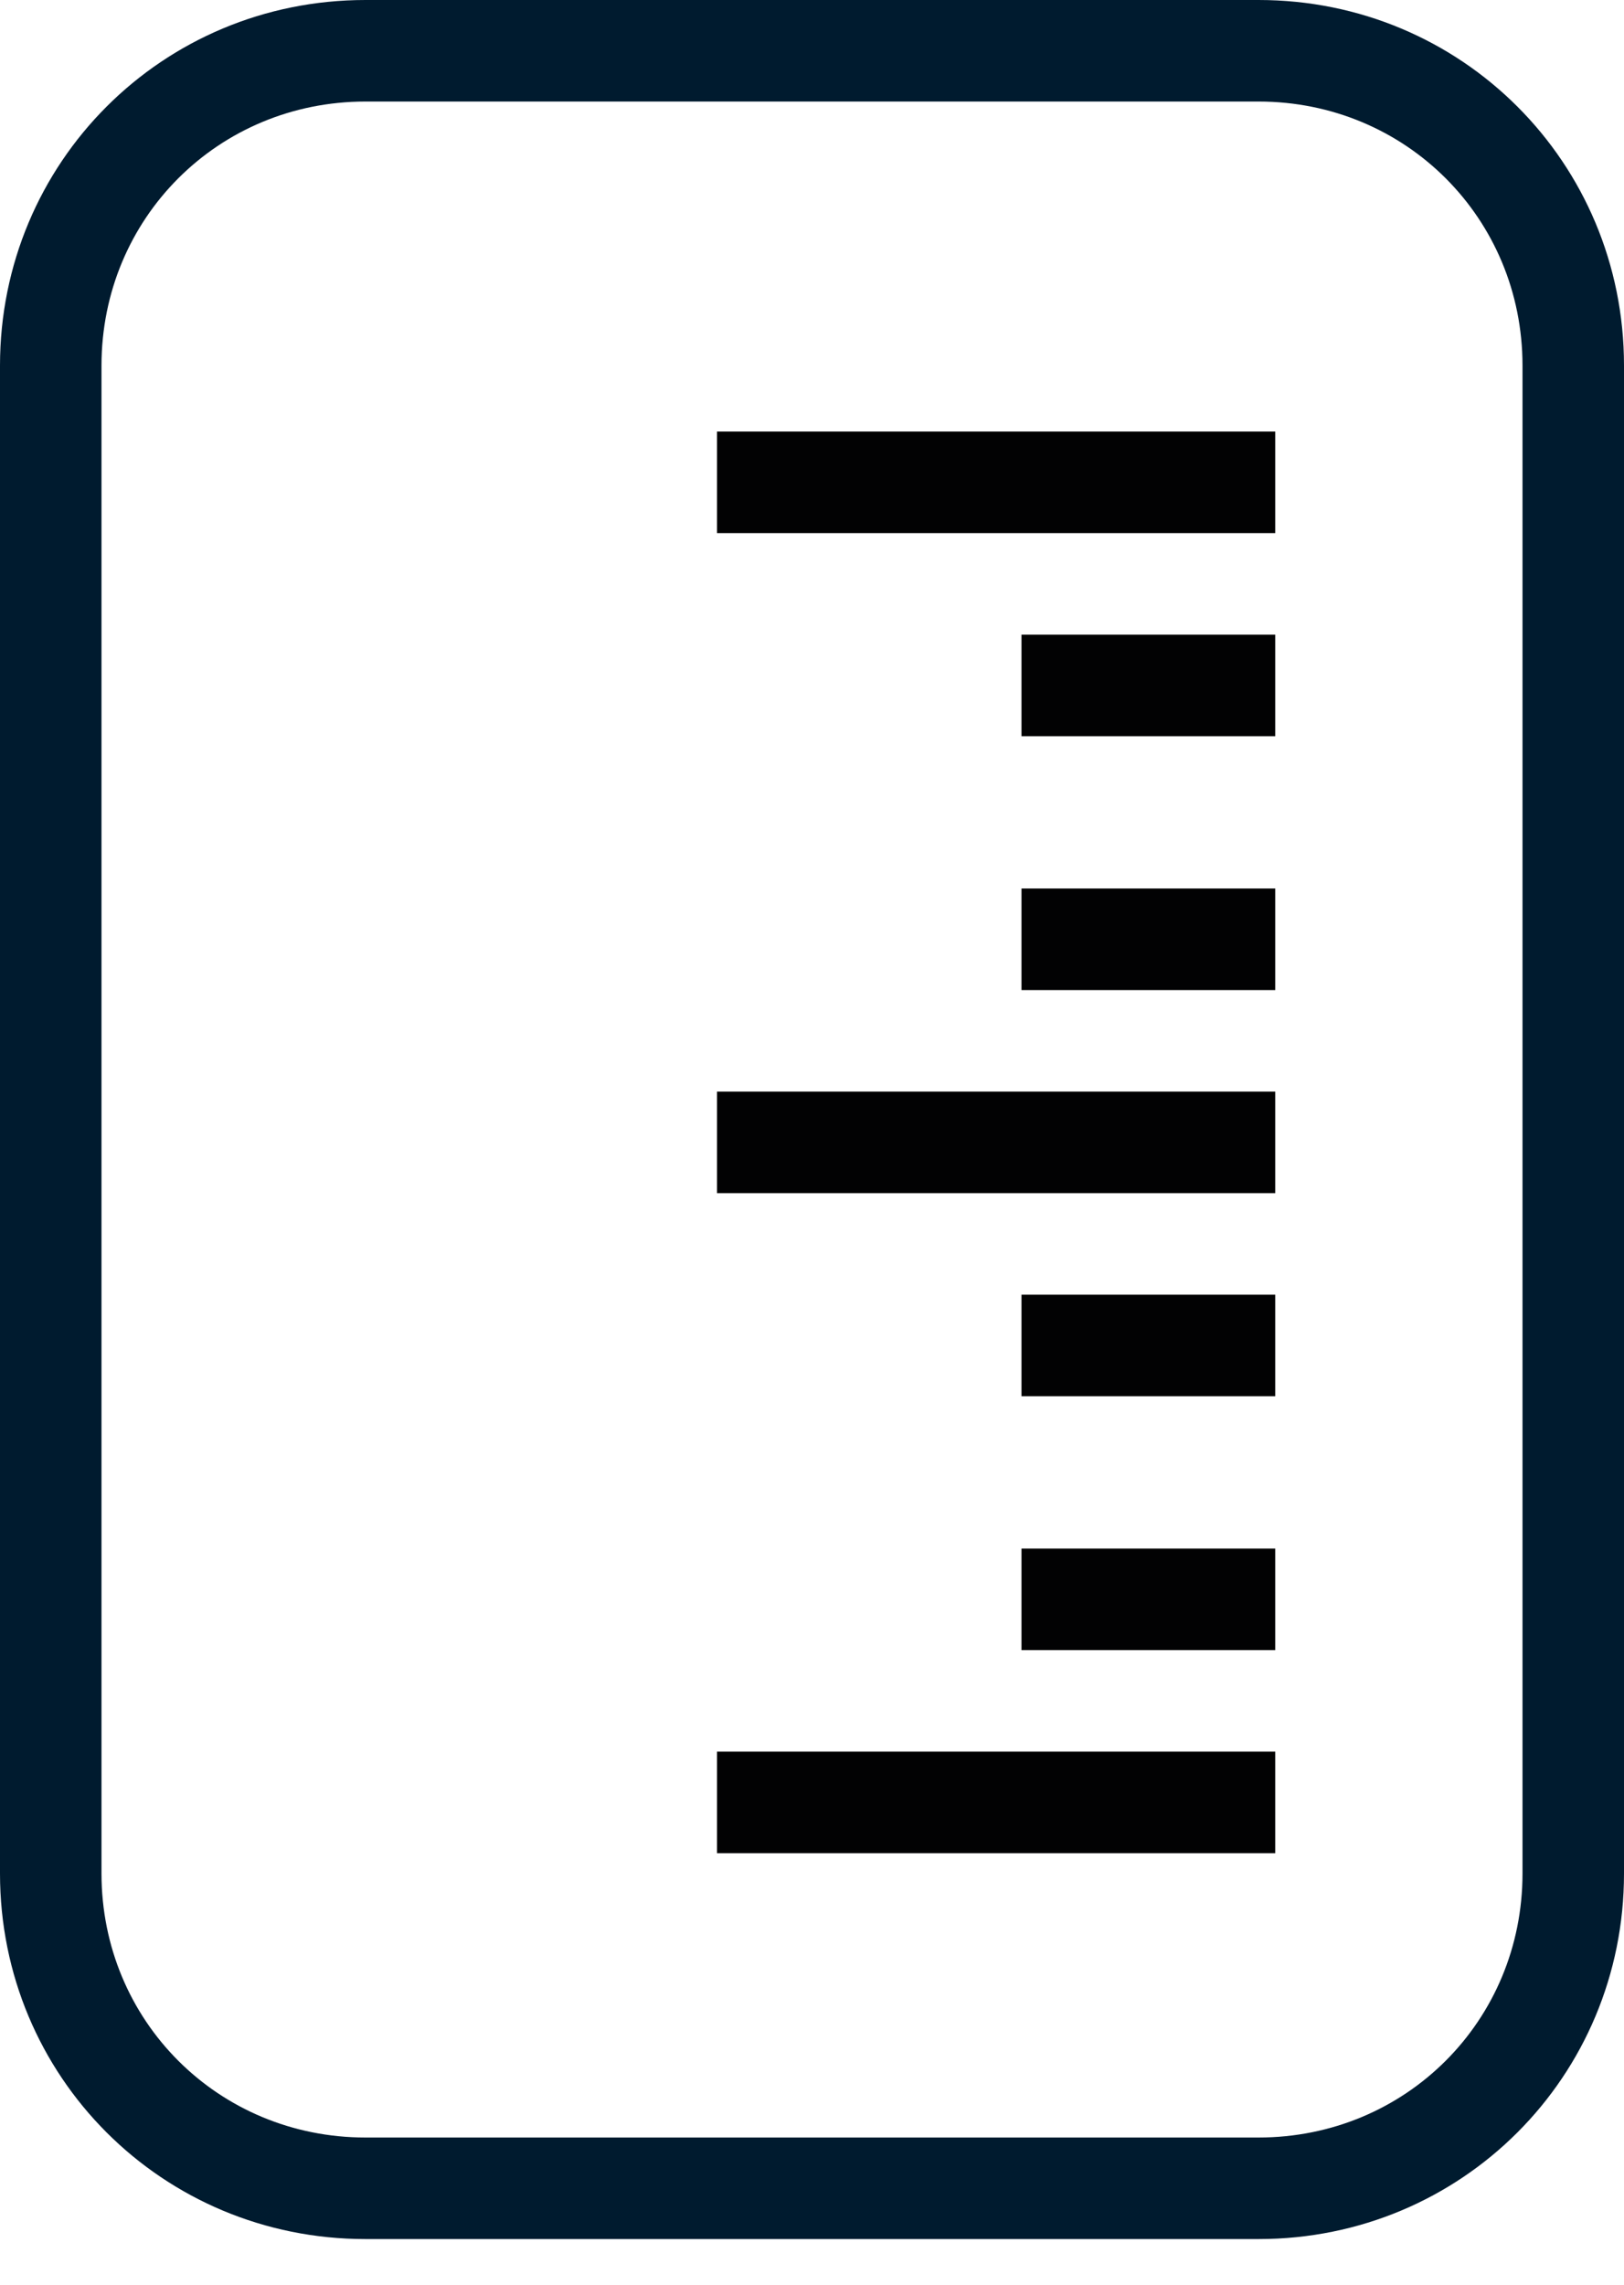
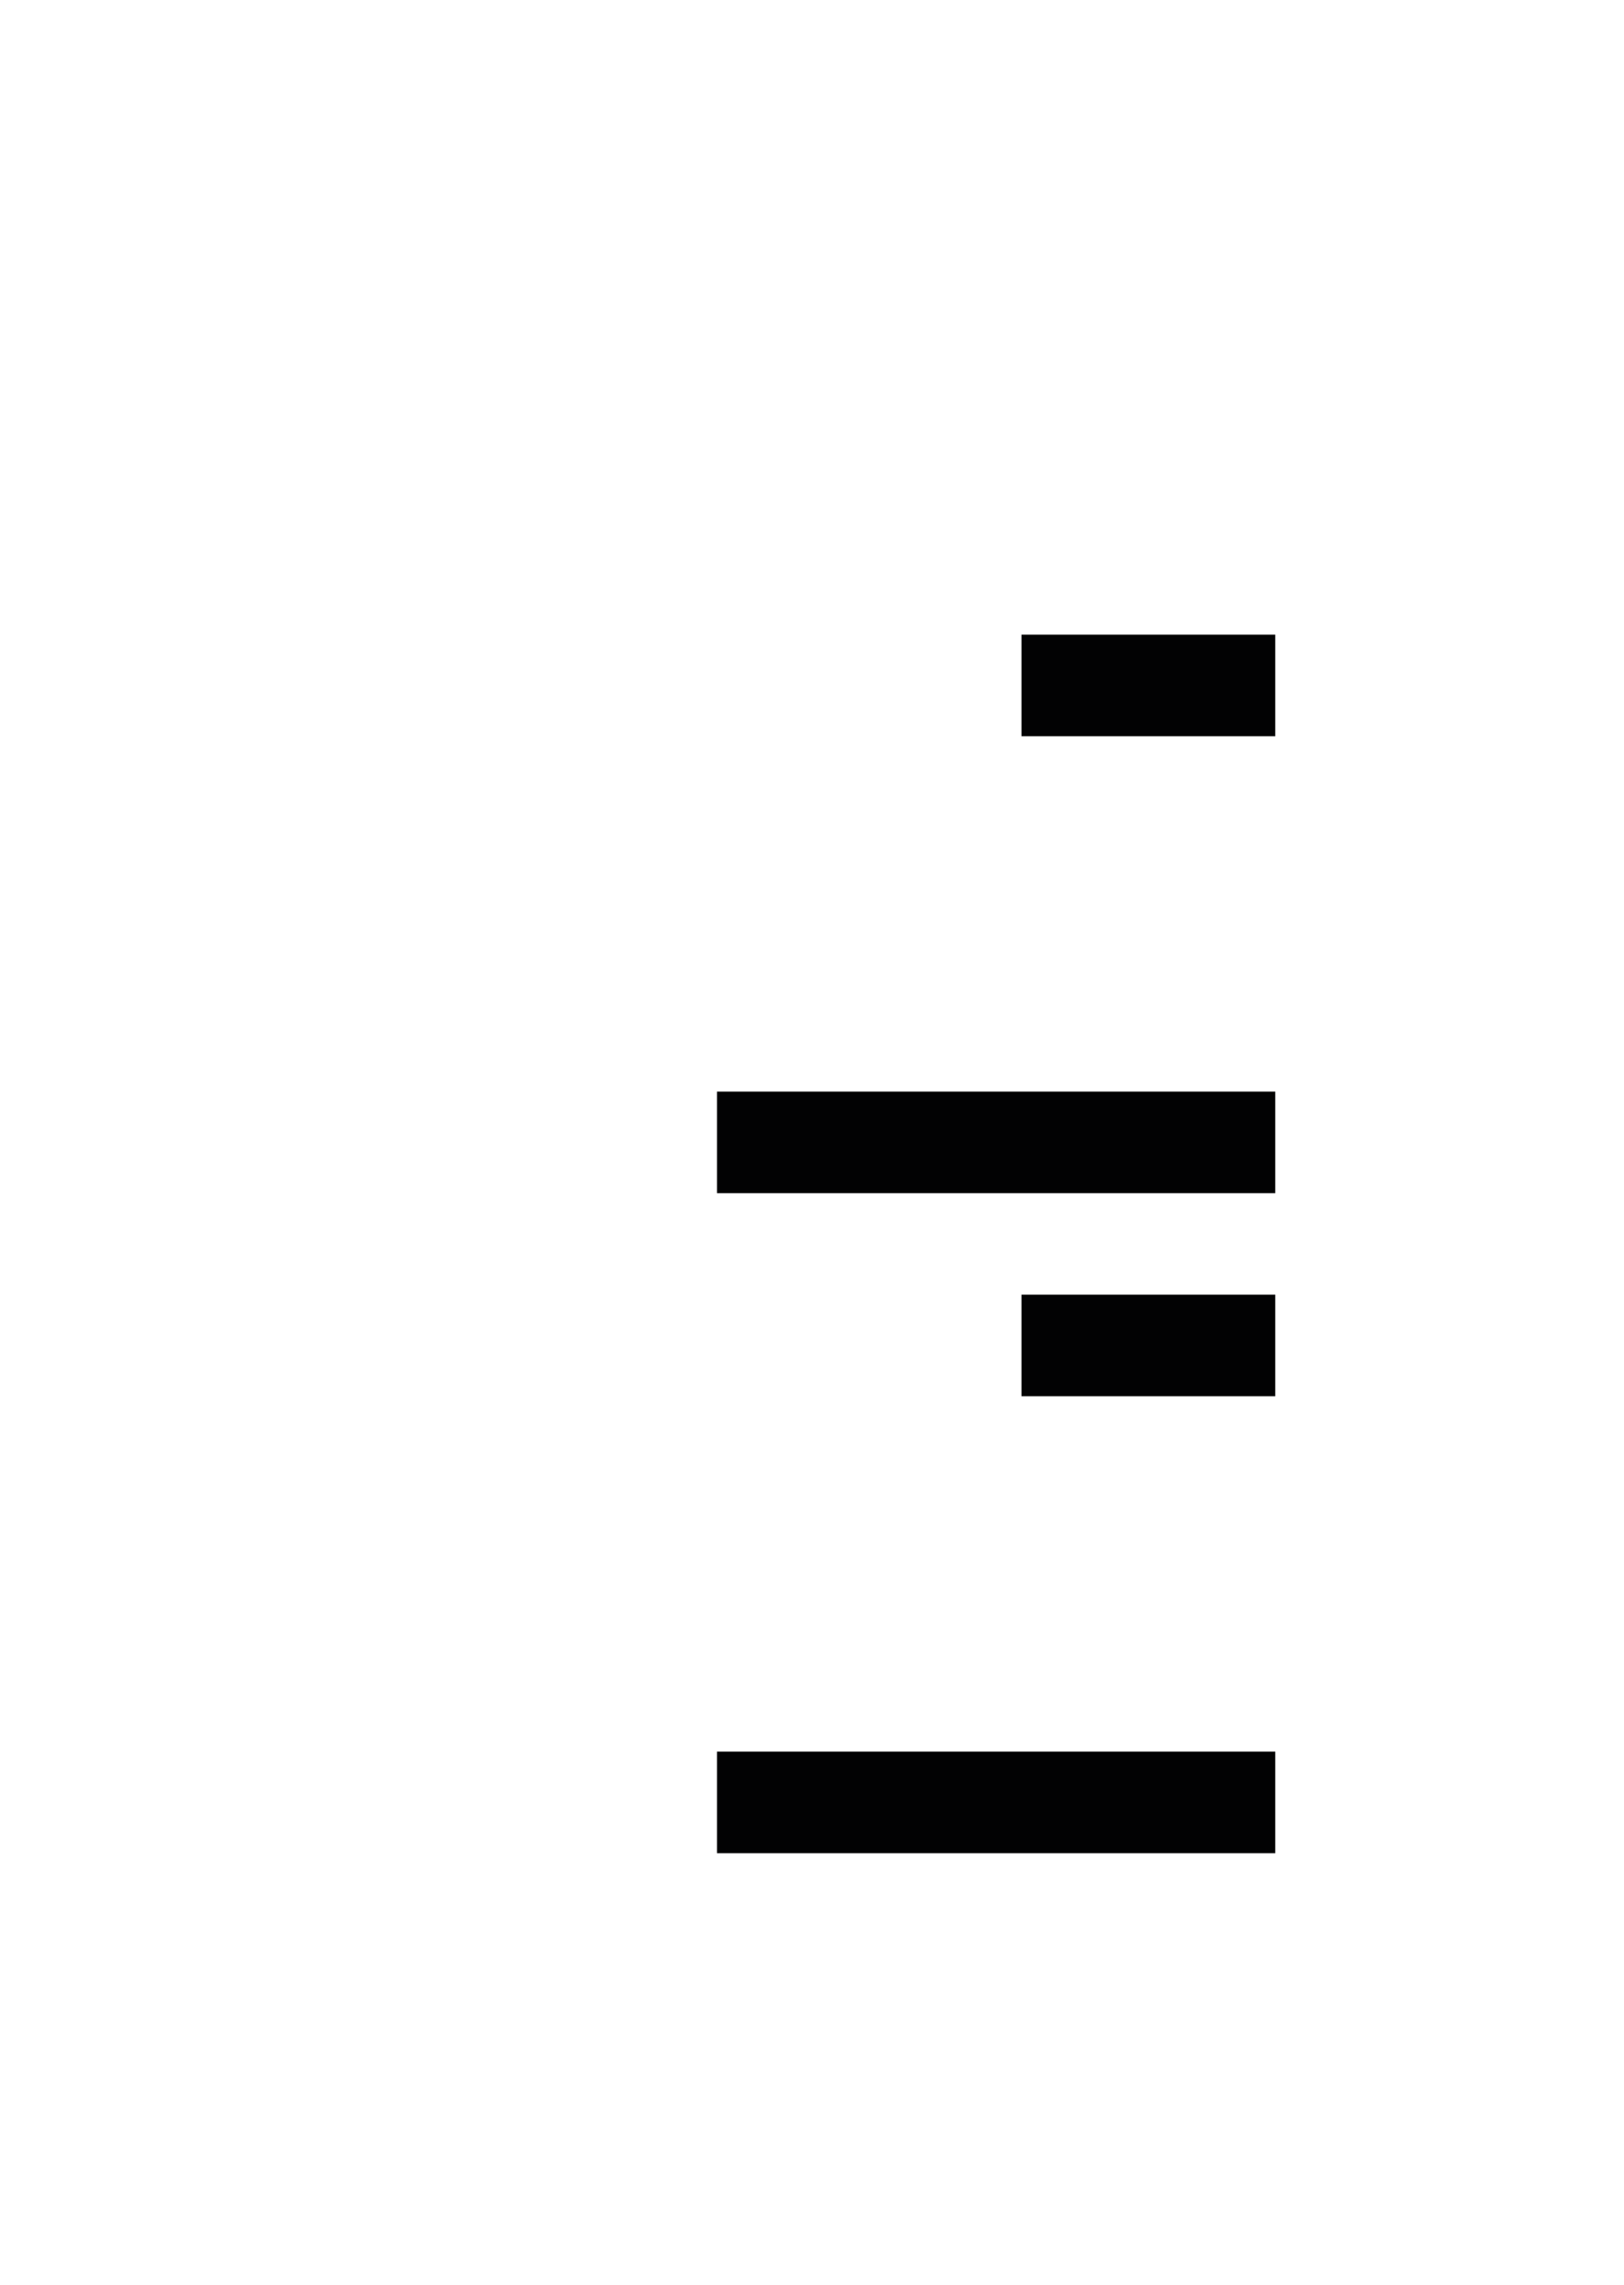
<svg xmlns="http://www.w3.org/2000/svg" version="1.1" id="Calque_1" x="0px" y="0px" viewBox="0 0 32 45" style="enable-background:new 0 0 32 45;" xml:space="preserve">
  <style type="text/css">
	.st0{fill:#001B2F;}
	.st1{fill:#020203;}
</style>
  <g id="Maquette">
    <g id="_x30_1-1-FE-home-desktop" transform="translate(-1175, -4195)">
      <g id="Group-28" transform="translate(0, 3673)">
        <g id="Group-26-Copy-2" transform="translate(1151, 501)">
          <g id="Group-7" transform="translate(25, 22)">
            <g id="Group-9">
              <g id="Stroke-3">
-                 <path class="st0" d="M23.8,43.1H6.2c-4,0-7.2-3.2-7.2-7.2V6.2C-1,2.2,2.2-1,6.2-1h17.6c4,0,7.2,3.2,7.2,7.2v29.7         C31,39.9,27.8,43.1,23.8,43.1z M6.2,1C3.3,1,1,3.3,1,6.2v29.7c0,2.9,2.3,5.2,5.2,5.2h17.6c2.9,0,5.2-2.3,5.2-5.2V6.2         C29,3.3,26.7,1,23.8,1H6.2z" />
-               </g>
+                 </g>
            </g>
            <g id="Group-6" transform="translate(13.128, 8)">
              <g id="Stroke-5">
                <rect x="0" y="25.5" class="st1" width="11" height="2" />
              </g>
              <g id="Stroke-7">
-                 <rect x="0" y="-0.5" class="st1" width="11" height="2" />
-               </g>
+                 </g>
              <g id="Stroke-7-Copy">
                <rect x="0" y="12.5" class="st1" width="11" height="2" />
              </g>
              <g id="Stroke-7-Copy-2">
                <rect x="6" y="3.5" class="st1" width="5" height="2" />
              </g>
              <g id="Stroke-7-Copy-4">
                <rect x="6" y="16.5" class="st1" width="5" height="2" />
              </g>
              <g id="Stroke-7-Copy-3">
-                 <rect x="6" y="8.5" class="st1" width="5" height="2" />
-               </g>
+                 </g>
              <g id="Stroke-7-Copy-5">
-                 <rect x="6" y="21.5" class="st1" width="5" height="2" />
-               </g>
+                 </g>
            </g>
          </g>
        </g>
      </g>
    </g>
  </g>
</svg>